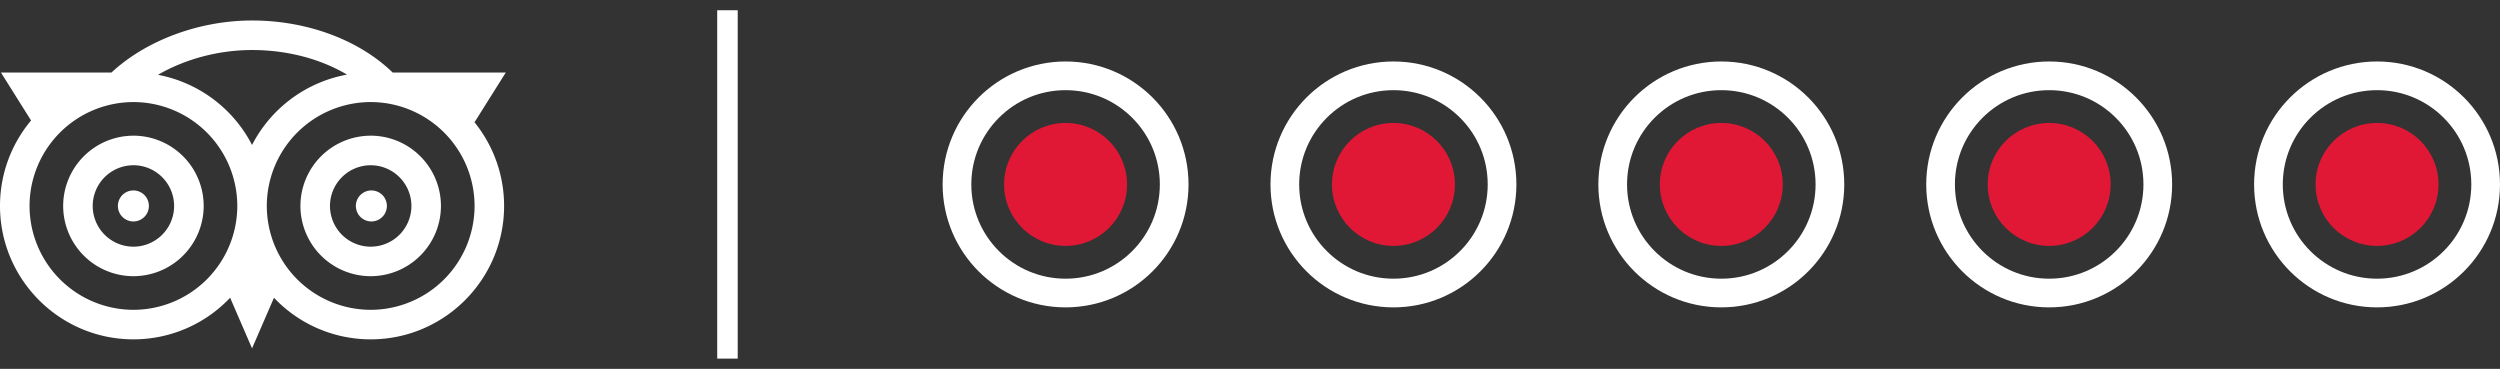
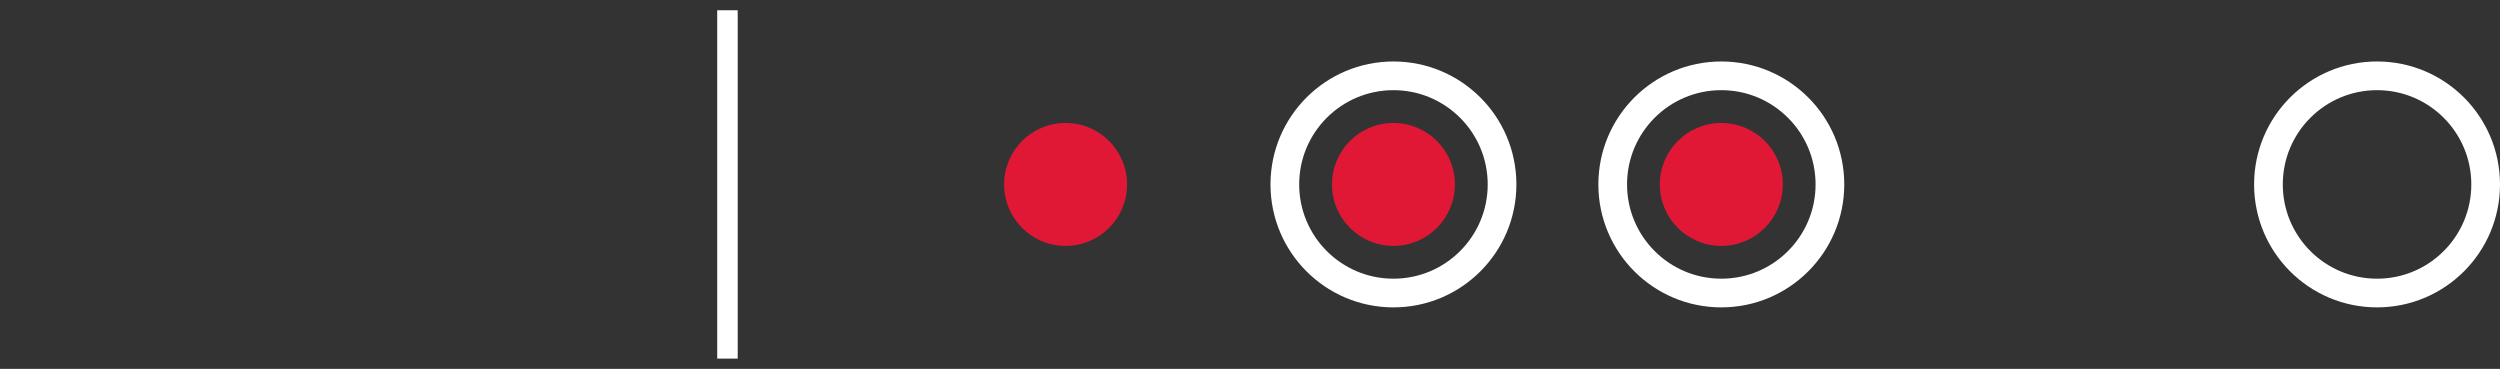
<svg xmlns="http://www.w3.org/2000/svg" width="122" height="18" viewBox="0 0 122 18">
  <rect x="0" y="0" width="122" height="18" fill="#333333" stroke="none" />
  <g fill="none" fill-rule="evenodd">
    <g transform="translate(46 3)">
-       <circle cx="6" cy="6" r="5.3" stroke="#FFF" stroke-width="1.4" />
      <circle cx="6" cy="6" r="3" fill="#E11835" />
    </g>
    <g transform="translate(62 3)">
      <circle cx="6" cy="6" r="5.3" stroke="#FFF" stroke-width="1.4" />
      <circle cx="6" cy="6" r="3" fill="#E11835" />
    </g>
    <g transform="translate(78 3)">
      <circle cx="6" cy="6" r="5.3" stroke="#FFF" stroke-width="1.4" />
      <circle cx="6" cy="6" r="3" fill="#E11835" />
    </g>
    <g transform="translate(94 3)">
-       <circle cx="6" cy="6" r="5.3" stroke="#FFF" stroke-width="1.4" />
-       <circle cx="6" cy="6" r="3" fill="#E11835" />
-     </g>
+       </g>
    <g transform="translate(110 3)">
      <circle cx="6" cy="6" r="5.3" stroke="#FFF" stroke-width="1.4" />
-       <circle cx="6" cy="6" r="3" fill="#E11835" />
    </g>
-     <path fill="#FFF" fill-rule="nonzero" d="M12.3 1c2.683 0 5.22.945 6.863 2.54h5.519l-1.526 2.427A6.48 6.48 0 0 1 24.6 10.05c0 3.59-2.92 6.51-6.51 6.51a6.492 6.492 0 0 1-4.72-2.03L12.3 17l-1.07-2.47a6.492 6.492 0 0 1-4.72 2.03C2.92 16.56 0 13.64 0 10.05c0-1.586.57-3.04 1.516-4.171l-1.47-2.34H5.44C7.13 1.968 9.726 1 12.3 1zM6.51 4.981a5.075 5.075 0 0 0-5.068 5.069 5.075 5.075 0 0 0 5.068 5.069 5.075 5.075 0 0 0 5.07-5.07 5.075 5.075 0 0 0-5.07-5.068zm11.58 0a5.075 5.075 0 0 0-5.07 5.069 5.075 5.075 0 0 0 5.07 5.069 5.075 5.075 0 0 0 5.069-5.07 5.075 5.075 0 0 0-5.07-5.068zM6.51 6.621A3.432 3.432 0 0 1 9.94 10.05a3.432 3.432 0 0 1-3.429 3.428 3.432 3.432 0 0 1-3.428-3.428A3.432 3.432 0 0 1 6.51 6.622zm11.58 0a3.432 3.432 0 0 1 3.428 3.429 3.432 3.432 0 0 1-3.428 3.428 3.432 3.432 0 0 1-3.429-3.428 3.432 3.432 0 0 1 3.429-3.428zM6.51 8.064a1.99 1.99 0 0 0-1.986 1.987 1.99 1.99 0 0 0 1.986 1.987 1.99 1.99 0 0 0 1.987-1.987A1.99 1.99 0 0 0 6.51 8.063zm11.58 0a1.99 1.99 0 0 0-1.987 1.987 1.99 1.99 0 0 0 1.987 1.987 1.99 1.99 0 0 0 1.987-1.987 1.99 1.99 0 0 0-1.987-1.987zM6.51 9.294a.756.756 0 1 1-.001 1.513.756.756 0 0 1 .001-1.513zm11.614 0a.756.756 0 1 1-.002 1.513.756.756 0 0 1 .002-1.513zM12.3 2.441c-1.635 0-3.271.444-4.591 1.21A6.531 6.531 0 0 1 12.3 7.074a6.531 6.531 0 0 1 4.633-3.433c-1.29-.767-2.92-1.2-4.633-1.2z" />
    <path stroke="#FFF" stroke-linecap="square" d="M35.5 1v16" />
  </g>
</svg>